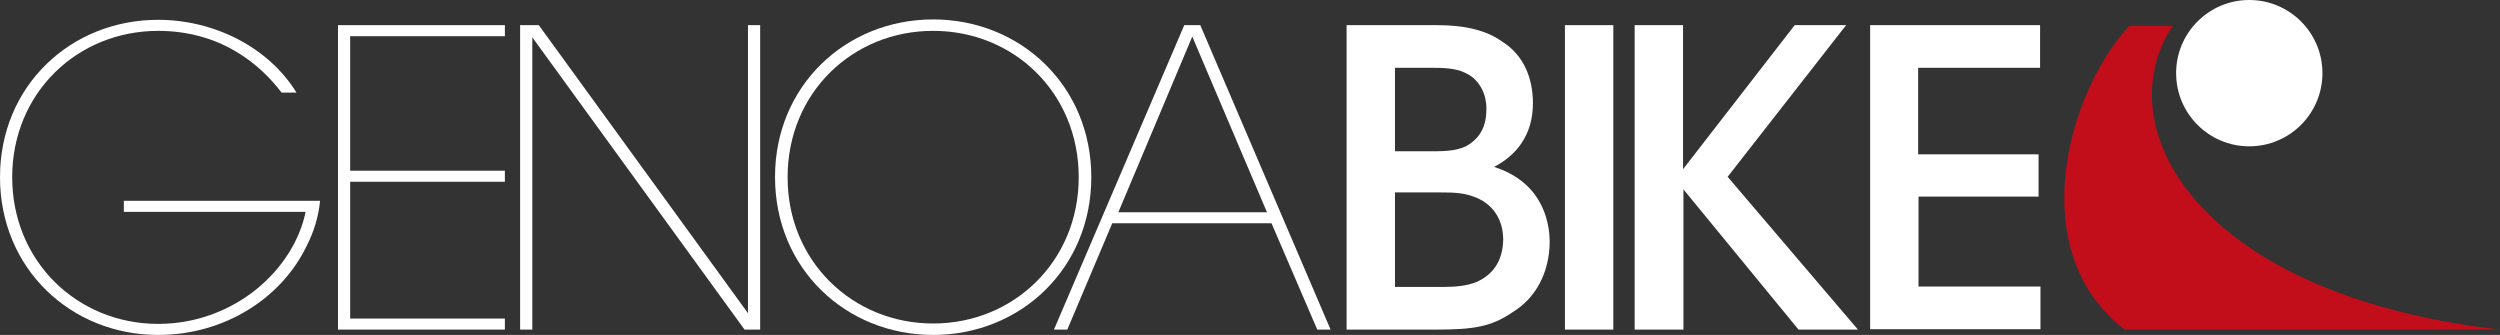
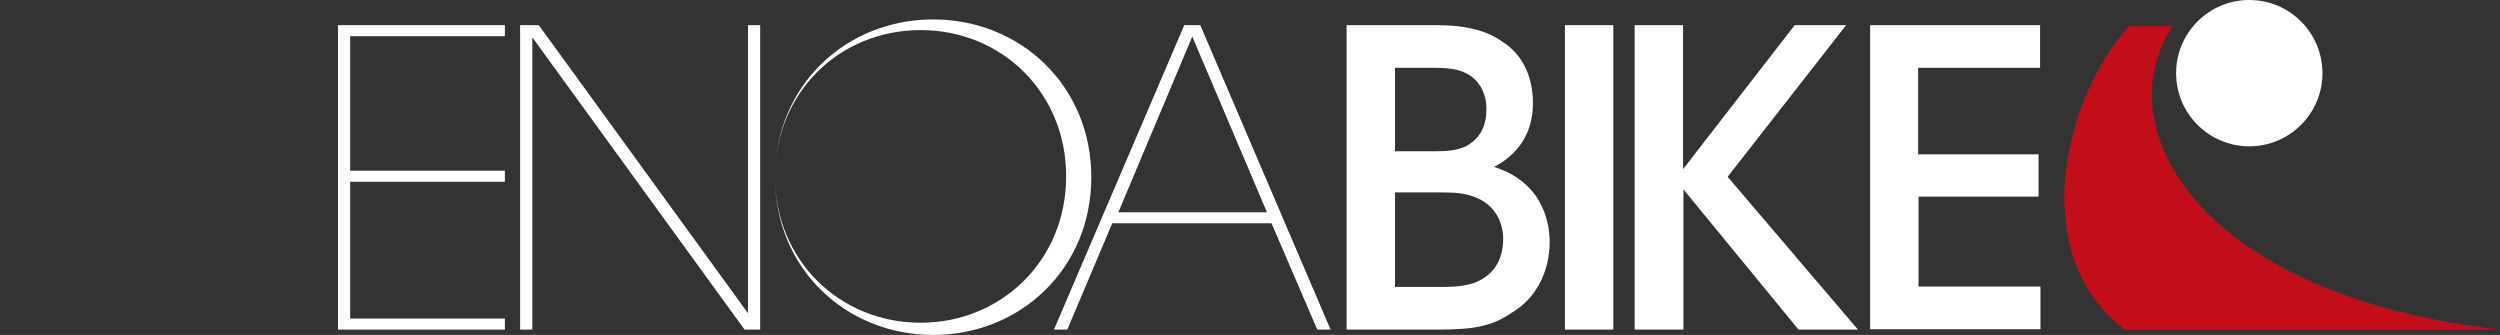
<svg xmlns="http://www.w3.org/2000/svg" id="Livello_1" version="1.1" viewBox="0 0 656.1 87.9">
  <rect x="0" y="0" width="656.1" height="87.9" fill="#333333" stroke="none" />
  <g>
    <path d="M656.1,86.5h-98.5c-26.5-20.3-15.3-61.9,1.2-79.7h11.4c-17.6,26.6,6.5,70.6,85.9,79.7Z" fill="#c10e1a" />
    <circle cx="590.3" cy="19.2" r="19.2" fill="#fff" />
  </g>
-   <path d="M73.9,24.3c-3.2-4.2-7-7.7-11.2-10.3-6.2-3.9-13.4-5.9-21.2-5.9-21.2,0-38.3,16.3-38.3,38.4s17.1,38.5,38.3,38.5c10.2,0,19.1-3.7,25.8-9.1,6.8-5.5,11.4-12.9,12.9-20.3h-47.7v-2.9h51.5c-.4,4.1-1.6,8.1-3.5,11.8-6.5,13.6-21.4,23.4-39,23.4C18.6,87.9,0,70.5,0,46.5S18.6,5.2,41.5,5.2c14.7,0,29,7.2,36.3,19.1h-3.9Z" fill="#fff" />
  <path d="M88.7,6.6h43.8v2.9h-40.6v35.3h40.6v2.9h-40.6v35.9h40.6v2.9h-43.8V6.6Z" fill="#fff" />
  <path d="M196.3,82.2V6.6h3.2v79.9h-4.1L139.7,9.8v76.7h-3.2V6.6h4.9l54.9,75.6Z" fill="#fff" />
-   <path d="M203.4,46.4c0-23.9,18.6-41.3,41.5-41.3s41.5,17.4,41.5,41.4-18.6,41.4-41.5,41.4-41.5-17.4-41.5-41.4v-.1ZM206.7,46.6c0,22,17.1,38.3,38.2,38.3s38.2-16.3,38.2-38.4-17-38.4-38.2-38.4-38.2,16.3-38.2,38.4v.1Z" fill="#fff" />
+   <path d="M203.4,46.4c0-23.9,18.6-41.3,41.5-41.3s41.5,17.4,41.5,41.4-18.6,41.4-41.5,41.4-41.5-17.4-41.5-41.4v-.1Zc0,22,17.1,38.3,38.2,38.3s38.2-16.3,38.2-38.4-17-38.4-38.2-38.4-38.2,16.3-38.2,38.4v.1Z" fill="#fff" />
  <path d="M280.1,86.5h-3.5L310.8,6.6h4.2l34.2,79.9h-3.5l-12-27.9h-41.8l-11.8,27.9ZM312.9,9.6l-19.4,46.1h39l-19.6-46.1Z" fill="#fff" />
  <path d="M353.3,6.6h23.9c7.6,0,13.1,1.5,17,4.3,5.8,3.6,8.1,9.8,8.1,16.2,0,8.4-4.4,13.7-10.2,16.7,13.8,4.4,14.6,16.2,14.6,19.8-.1,7.9-3.6,14.6-9.7,18.3-5.6,3.9-10.4,4.6-20.2,4.6h-23.4V6.6h-.1ZM366.1,39.7h10.5c2.9,0,5.8-.2,8.1-1.3,4-2.2,5.4-5.6,5.4-9.8,0-4.9-2.6-8.1-5.4-9.4-1.9-1-4.4-1.4-8.4-1.4h-10.2v21.9ZM366.1,75.3h12.9c2.6,0,5.8-.2,8.5-1.3,3.9-1.7,6.9-5.1,7-11.1,0-5.5-2.9-9.3-7-11-3.1-1.3-5.7-1.4-9.6-1.4h-11.8v24.8Z" fill="#fff" />
  <path d="M410.7,6.6h12.7v79.9h-12.7V6.6Z" fill="#fff" />
  <path d="M429,6.6h12.7v37.8l29.3-37.8h13.5l-31.1,39.8,34.2,40.1h-15.6l-30.2-36.8v36.8h-12.8V6.6Z" fill="#fff" />
  <path d="M490.7,6.6h44.7v11.2h-32v22.7h31.6v11.1h-31.5v23.6h32v11.2h-44.7V6.6h-.1Z" fill="#fff" />
</svg>